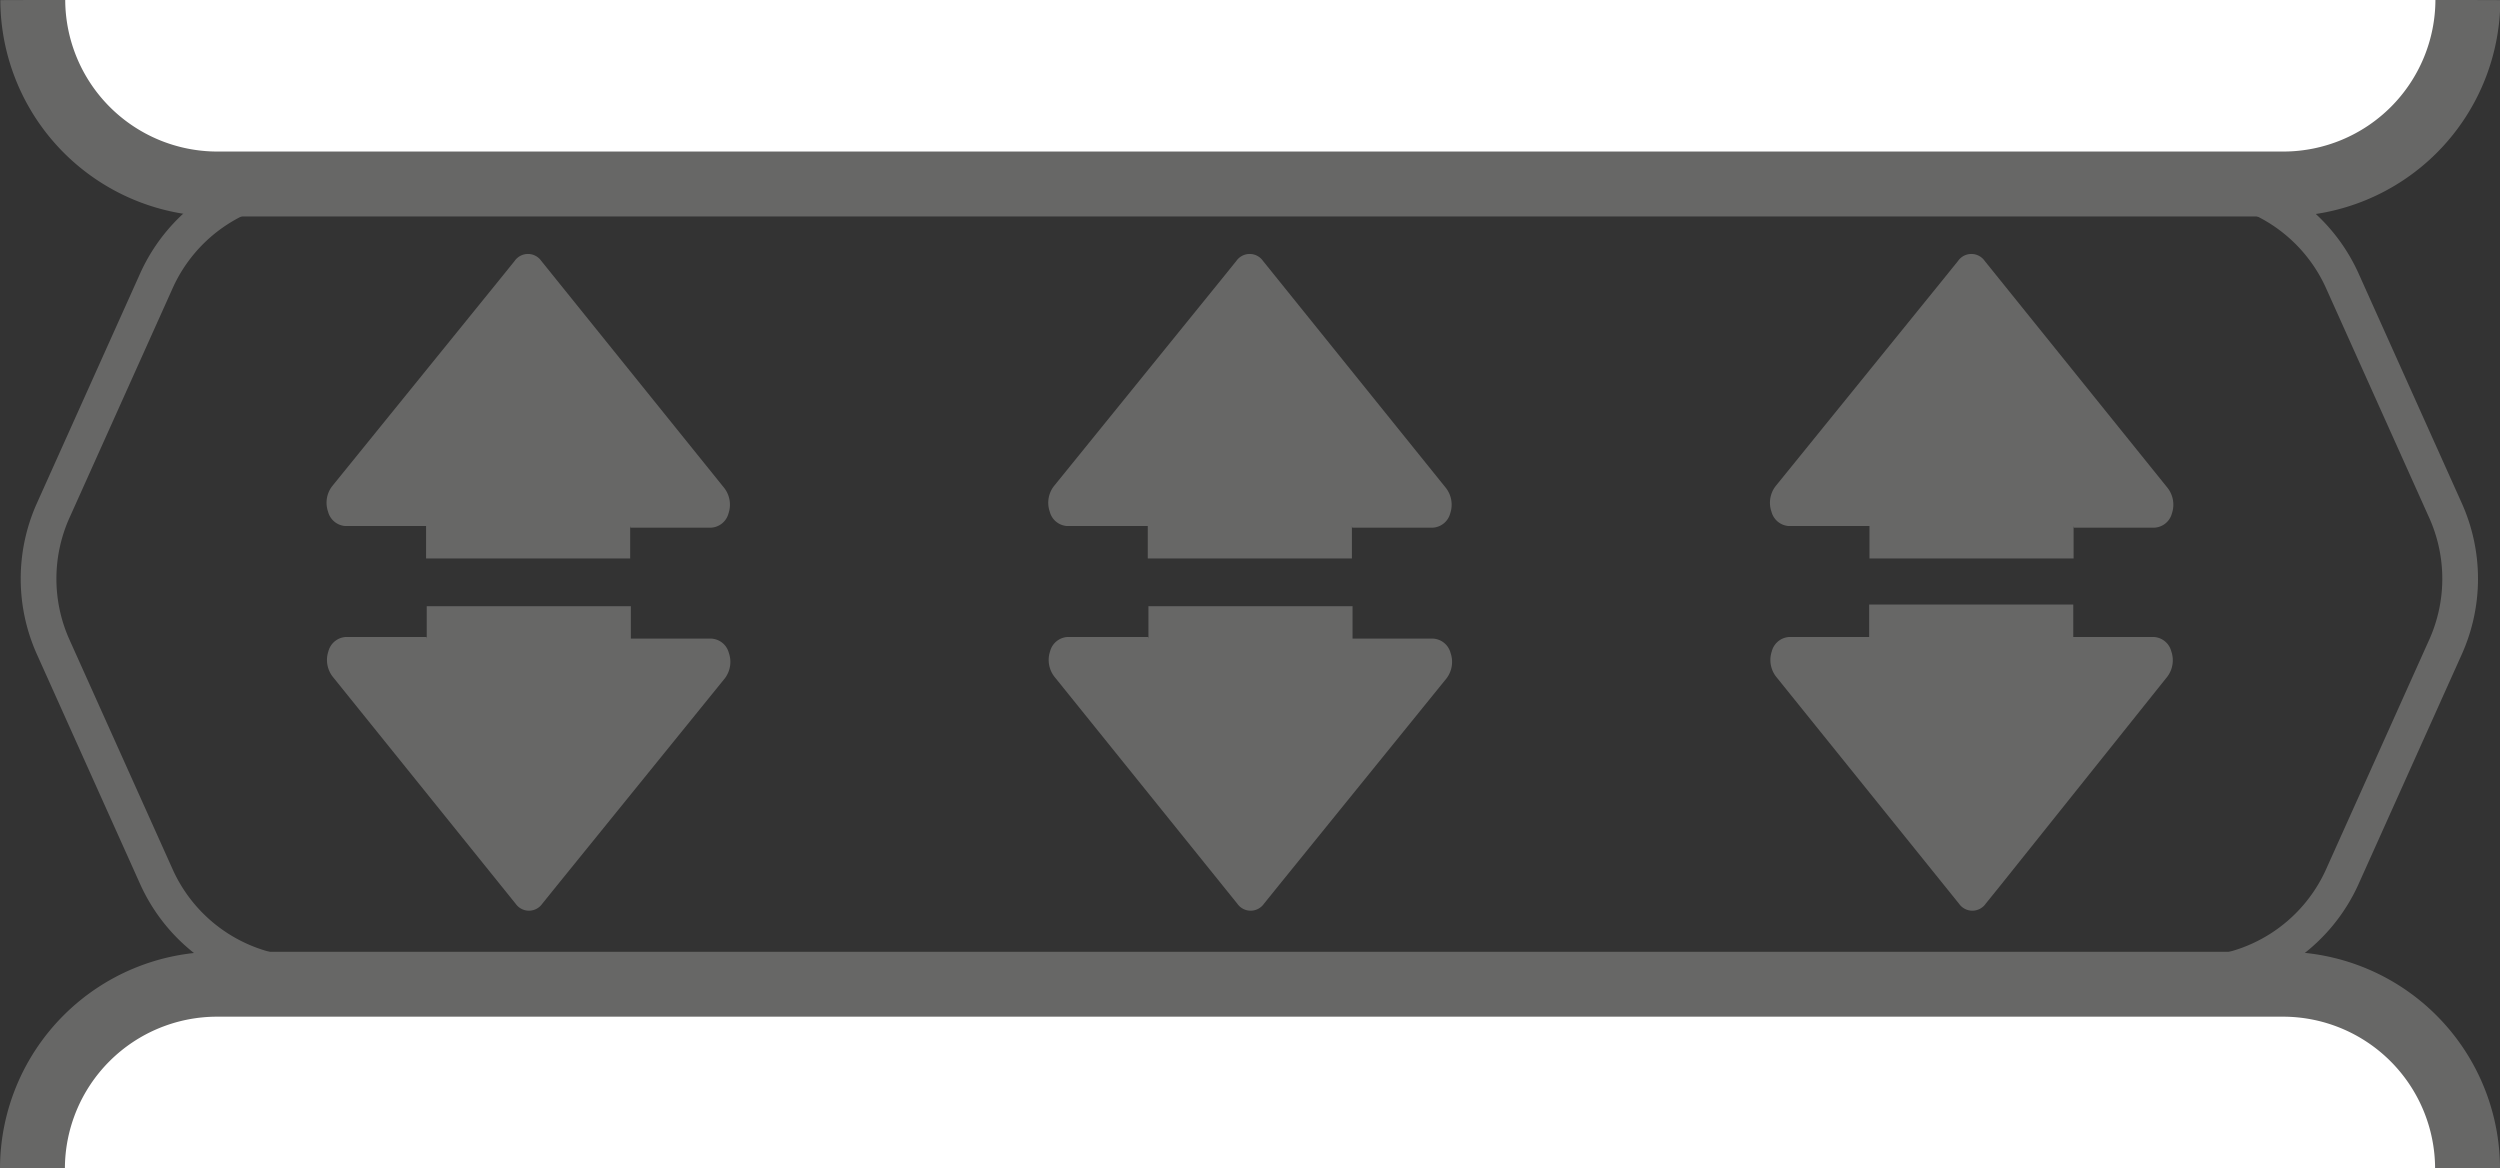
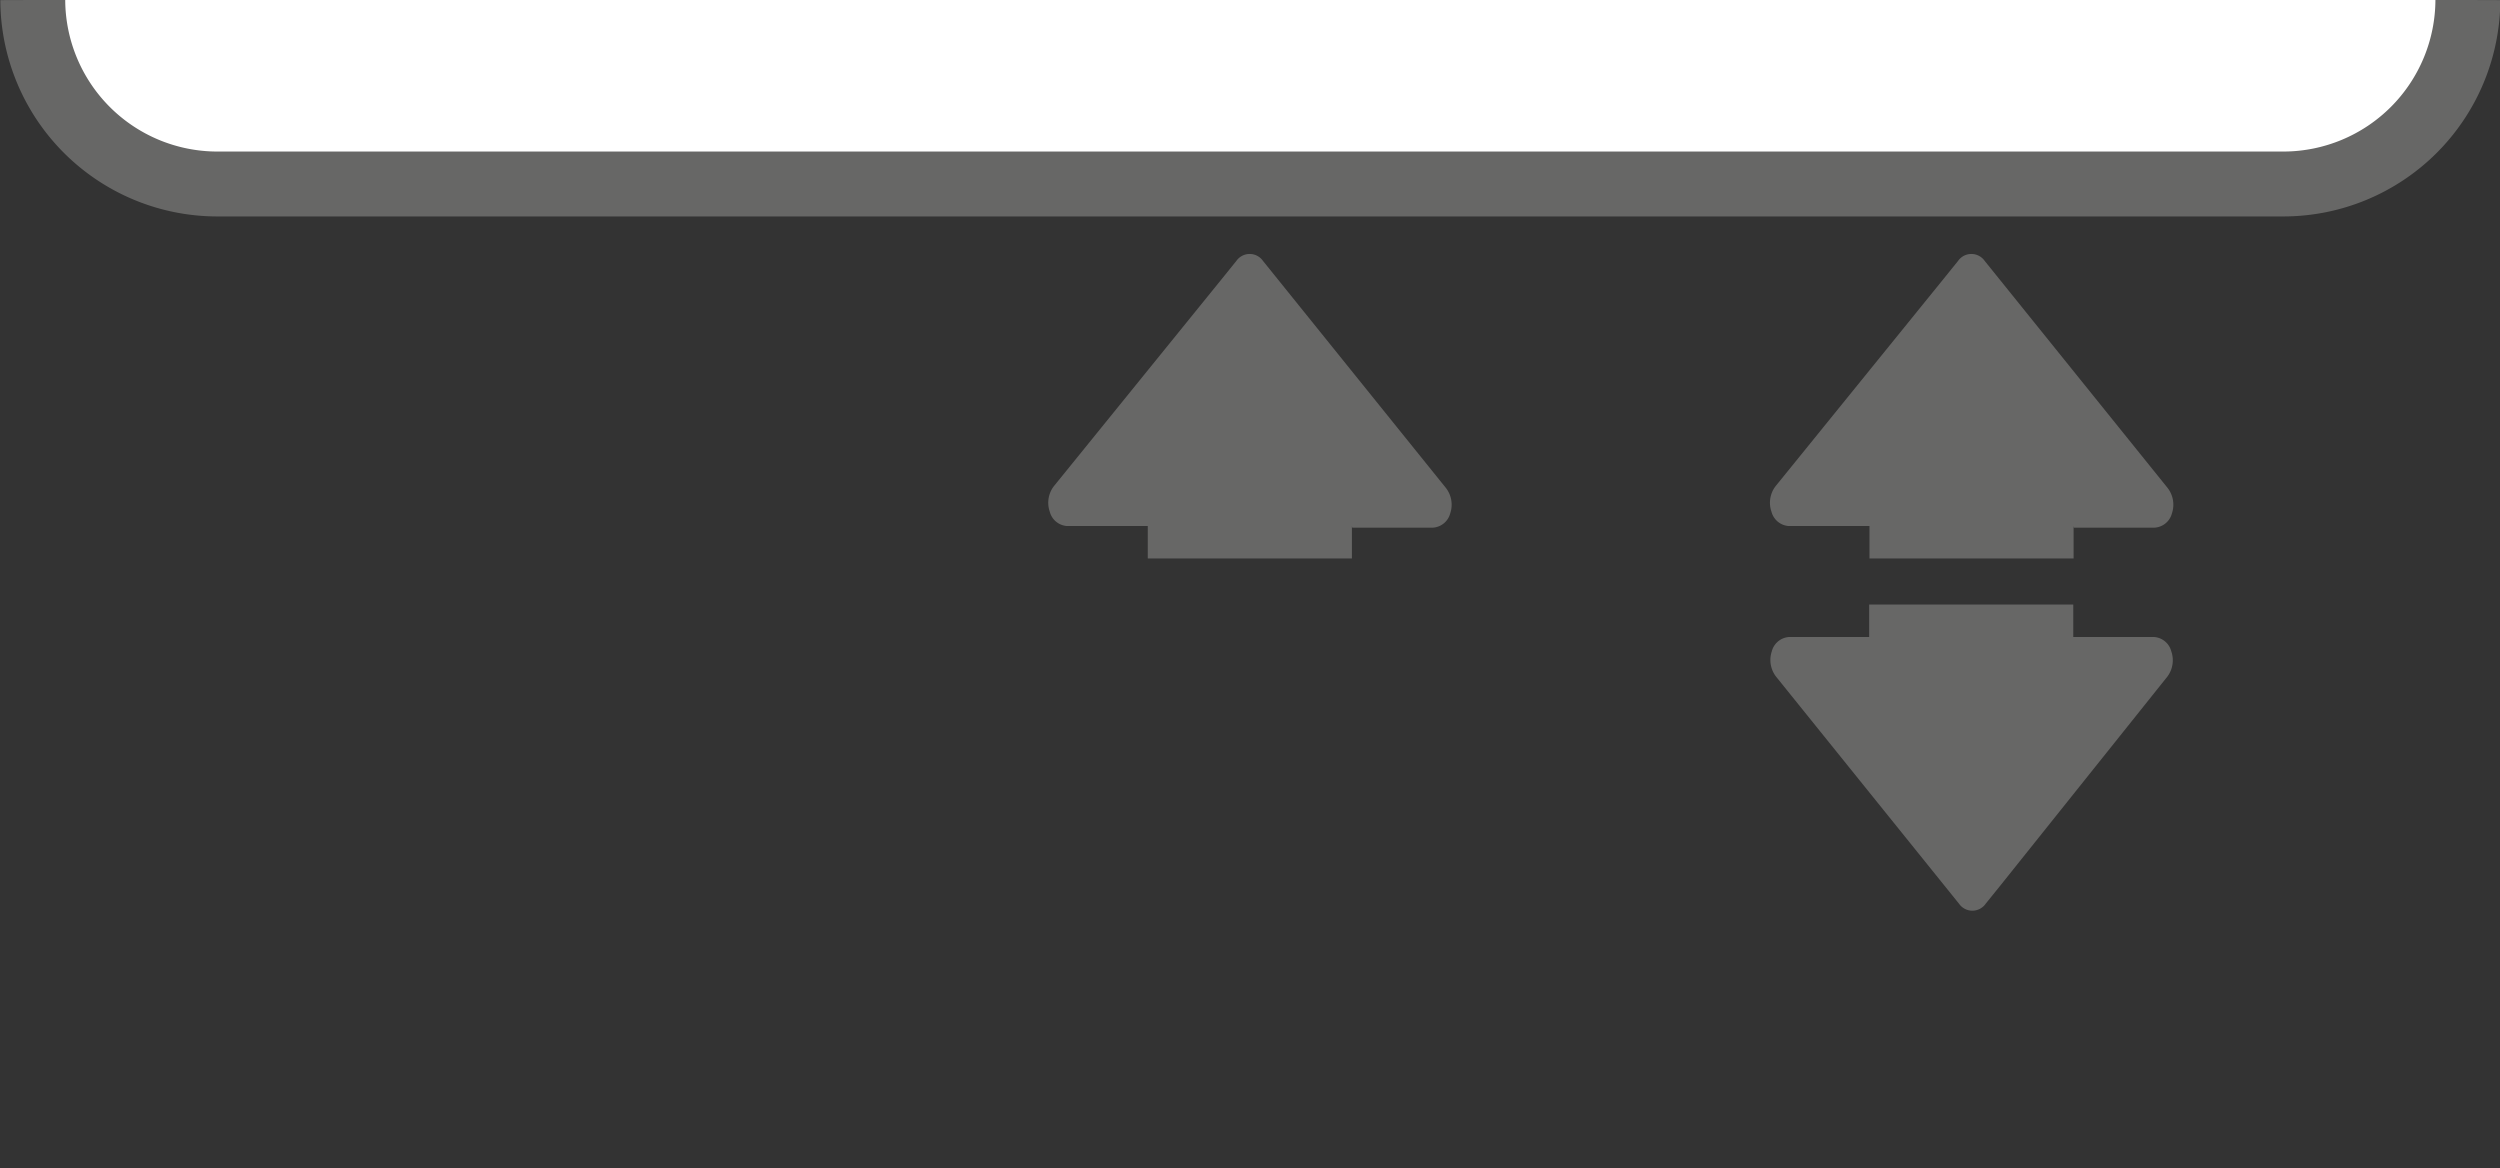
<svg xmlns="http://www.w3.org/2000/svg" id="Ebene_1" data-name="Ebene 1" viewBox="0 0 77.04 36">
  <rect x="0" y="0" width="77.04" height="36" fill="#333333" stroke="none" />
  <defs>
    <style>
      .cls-1 {
        fill: none;
        stroke-width: 1.1px;
      }

      .cls-1, .cls-3 {
        stroke: #676766;
        stroke-miterlimit: 10;
      }

      .cls-2 {
        fill: #676766;
      }

      .cls-3 {
        fill: #fff;
        stroke-width: 2px;
      }
    </style>
  </defs>
  <title>Icon_Stuetzen</title>
-   <path class="cls-1" d="M391.71,309.69h58a5.13,5.13,0,0,0,4.67-3l3.19-7.1a5.13,5.13,0,0,0,0-4.21l-3.19-7.1a5.13,5.13,0,0,0-4.67-3h-58a5.13,5.13,0,0,0-4.67,3l-3.19,7.1a5.13,5.13,0,0,0,0,4.21l3.19,7.1A5.13,5.13,0,0,0,391.71,309.69Z" transform="translate(-382.21 -279.65)" />
  <g>
    <g>
-       <path class="cls-2" d="M395.35,299.28h-2.49a.59.59,0,0,0-.53.44.84.84,0,0,0,.13.78l5.64,7a.5.5,0,0,0,.82,0l.46-.57,5.17-6.38a.84.84,0,0,0,.12-.78.59.59,0,0,0-.53-.44h-2.49v-1h-6.29v1Z" transform="translate(-382.21 -279.65)" />
-       <path class="cls-2" d="M401.64,295.91h2.49a.59.59,0,0,0,.53-.44.84.84,0,0,0-.13-.78l-5.64-7a.5.5,0,0,0-.82,0l-.46.57-5.17,6.38a.84.84,0,0,0-.12.78.59.59,0,0,0,.53.44h2.49v1h6.29v-1Z" transform="translate(-382.21 -279.65)" />
-     </g>
+       </g>
    <g>
-       <path class="cls-2" d="M417.59,299.28H415.1a.59.59,0,0,0-.53.44.84.84,0,0,0,.13.78l5.64,7a.5.5,0,0,0,.82,0l.46-.57,5.17-6.38a.84.84,0,0,0,.12-.78.59.59,0,0,0-.53-.44h-2.49v-1h-6.29v1Z" transform="translate(-382.21 -279.65)" />
      <path class="cls-2" d="M423.88,295.91h2.49a.59.59,0,0,0,.53-.44.84.84,0,0,0-.13-.78l-5.64-7a.5.5,0,0,0-.82,0l-.46.57-5.17,6.38a.84.84,0,0,0-.12.78.59.59,0,0,0,.53.44h2.49v1h6.29v-1Z" transform="translate(-382.21 -279.65)" />
    </g>
    <g>
      <path class="cls-2" d="M439.83,299.28h-2.49a.59.59,0,0,0-.53.44.84.84,0,0,0,.13.78l5.64,7a.5.5,0,0,0,.82,0l.46-.57L449,300.5a.84.84,0,0,0,.12-.78.59.59,0,0,0-.53-.44h-2.49v-1h-6.29v1Z" transform="translate(-382.21 -279.65)" />
      <path class="cls-2" d="M446.12,295.91h2.49a.59.59,0,0,0,.53-.44.84.84,0,0,0-.13-.78l-5.64-7a.5.5,0,0,0-.82,0l-.46.57-5.17,6.38a.84.84,0,0,0-.12.78.59.59,0,0,0,.53.44h2.49v1h6.29v-1Z" transform="translate(-382.21 -279.65)" />
    </g>
  </g>
  <path class="cls-3" d="M458.26,279.65a5.69,5.69,0,0,1-5.67,5.67h-63.7a5.69,5.69,0,0,1-5.67-5.67" transform="translate(-382.21 -279.65)" />
-   <path class="cls-3" d="M383.21,315.65a5.69,5.69,0,0,1,5.67-5.67h63.7a5.69,5.69,0,0,1,5.67,5.67" transform="translate(-382.21 -279.65)" />
</svg>